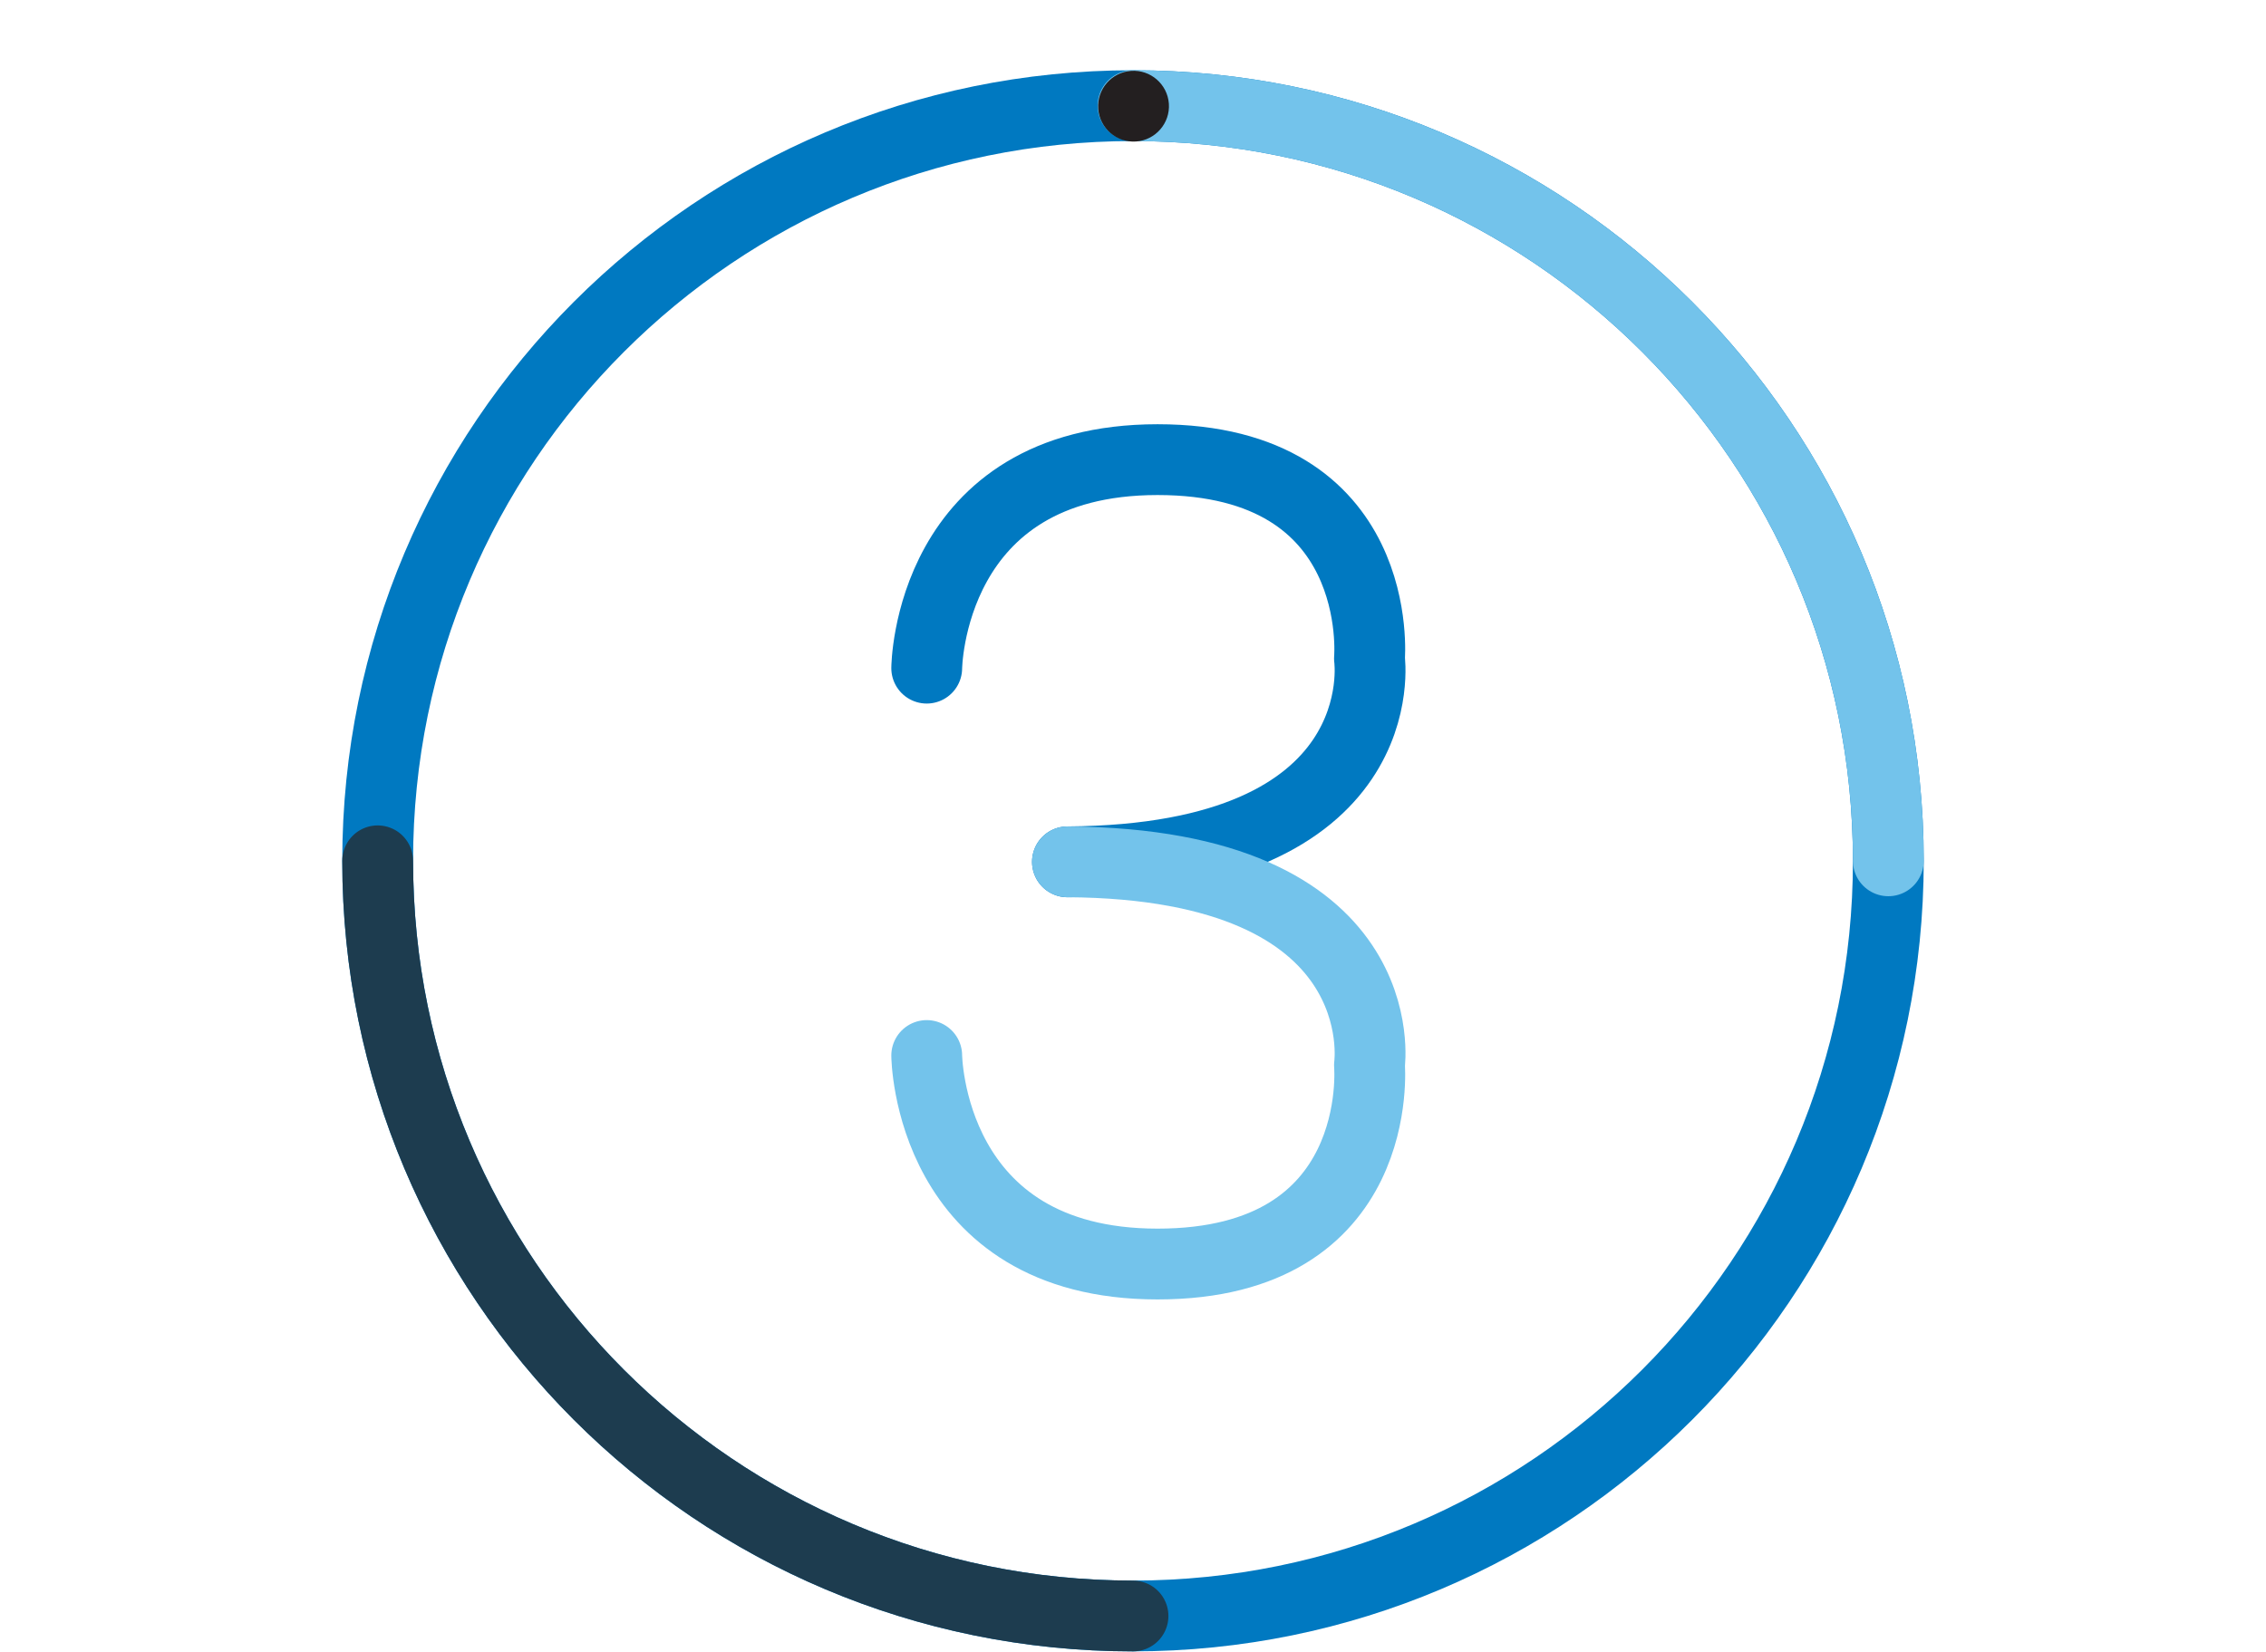
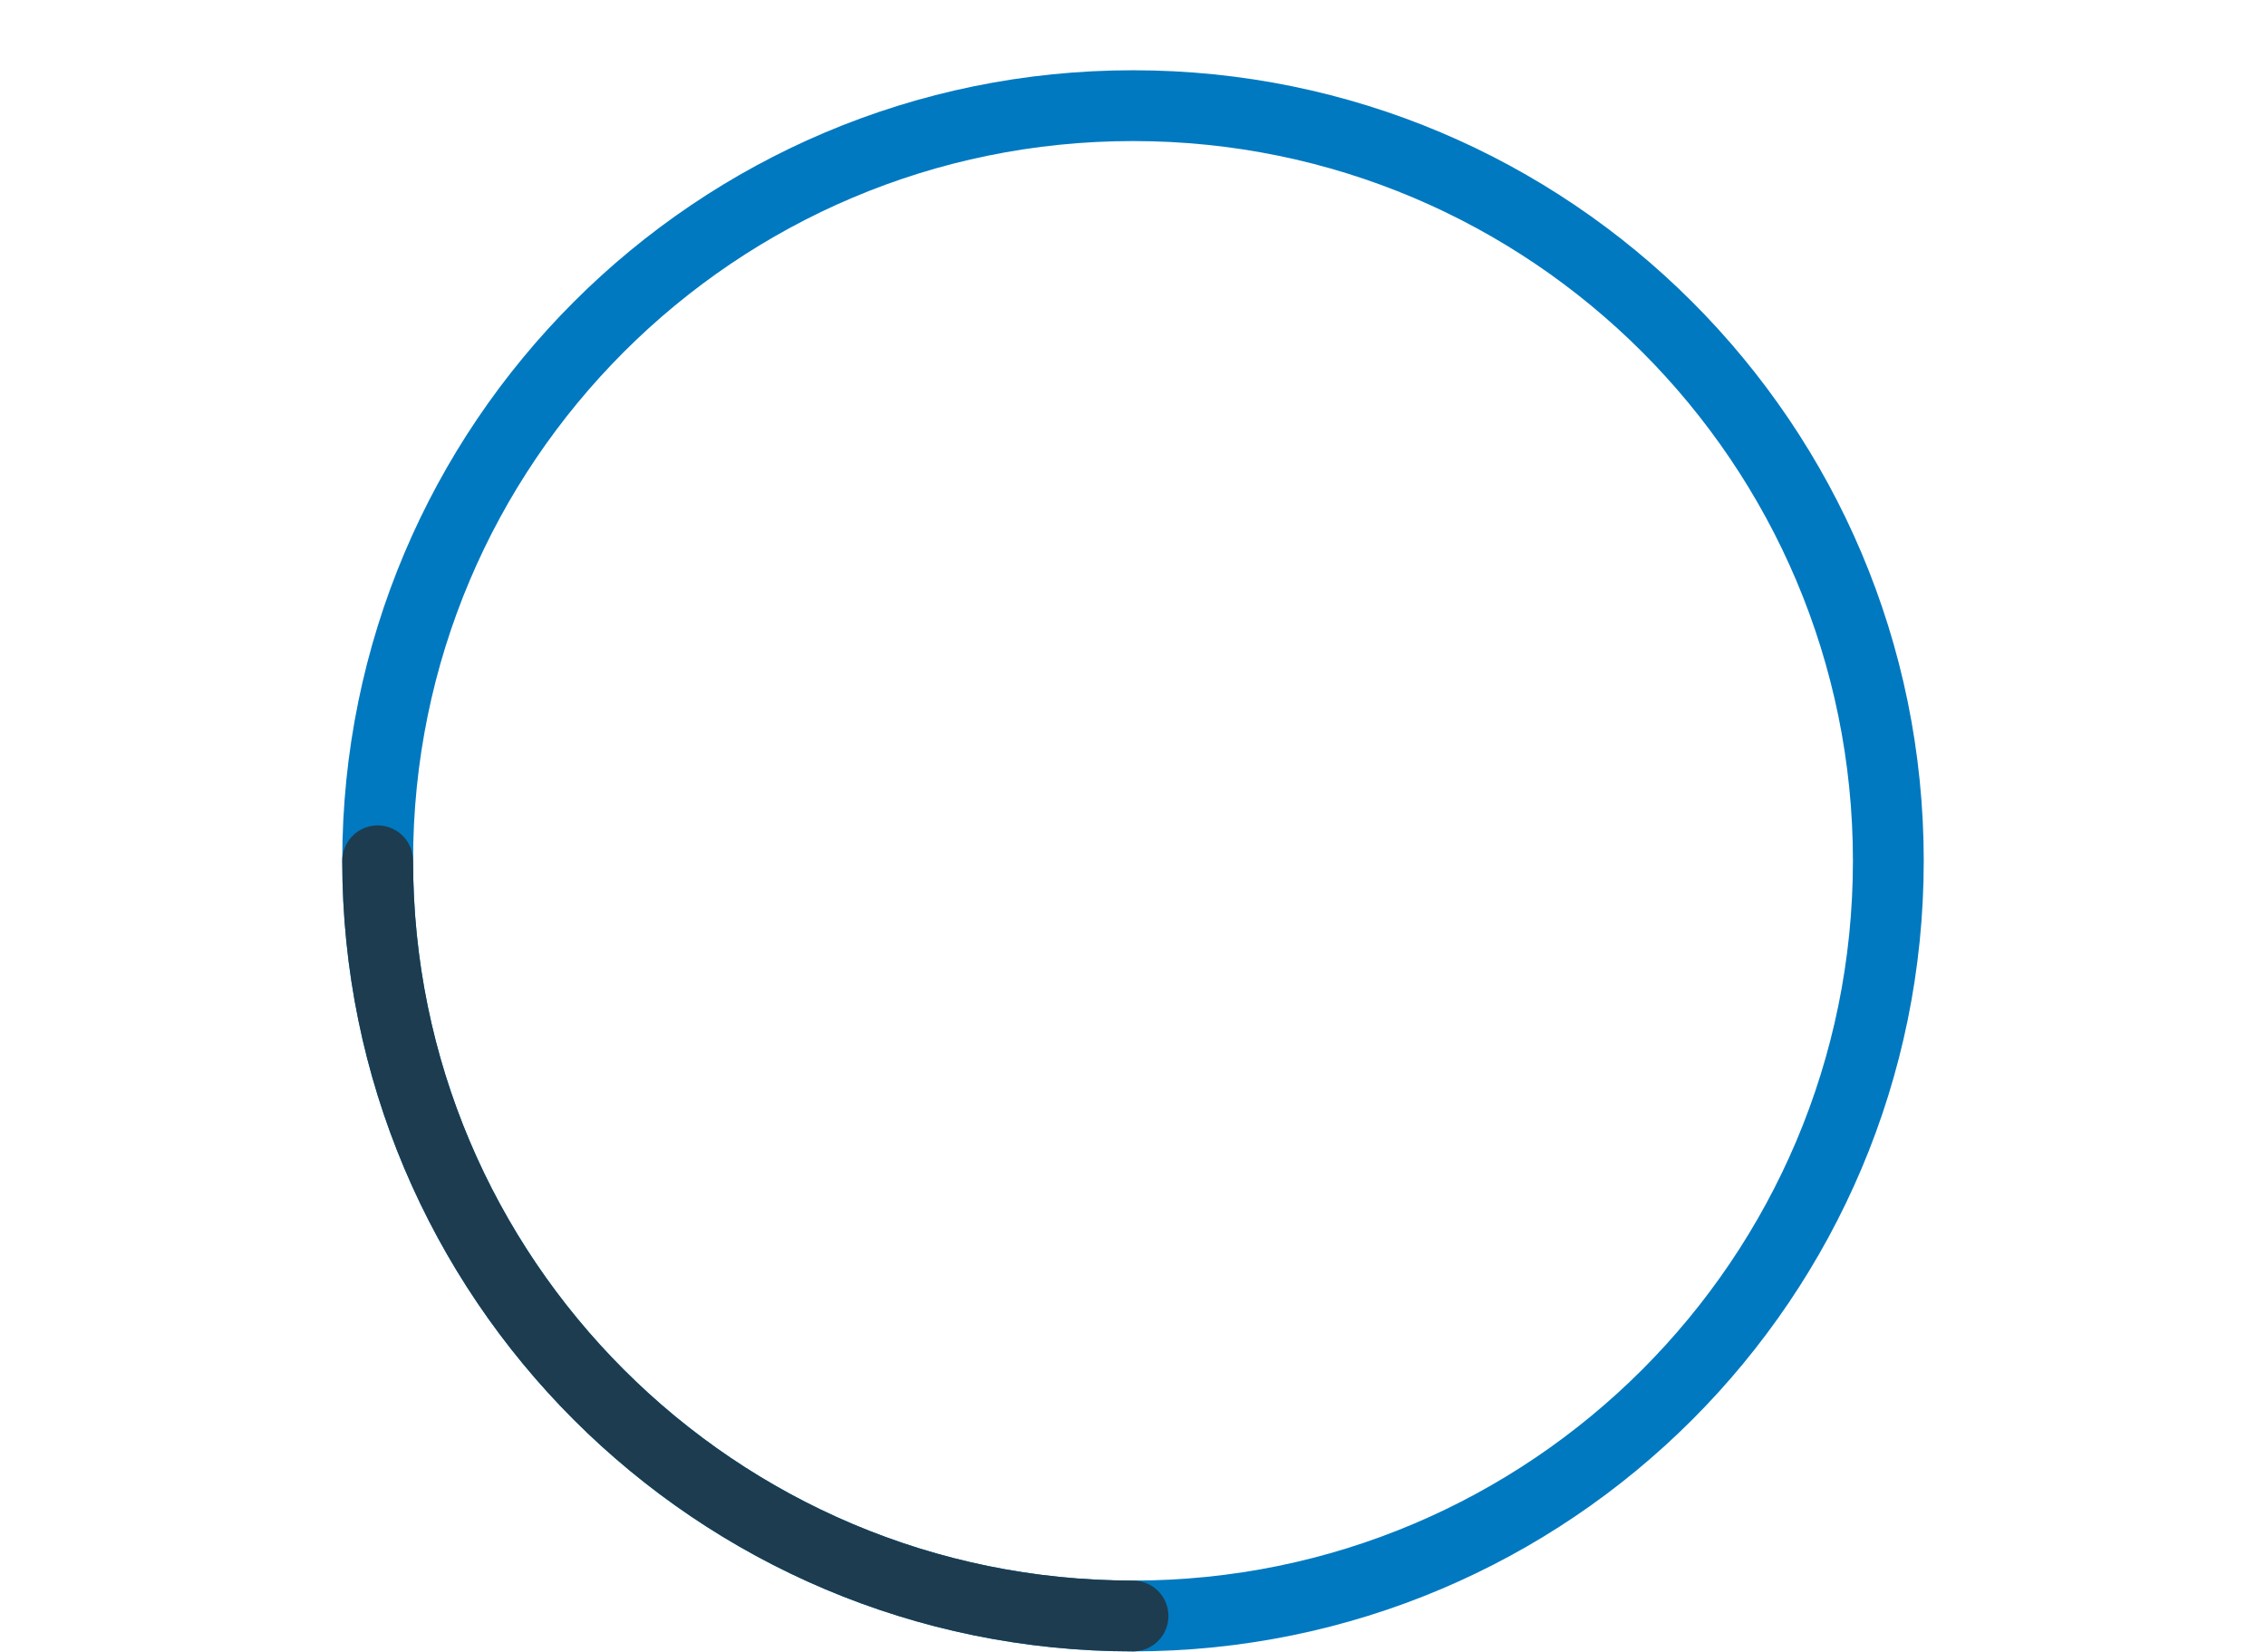
<svg xmlns="http://www.w3.org/2000/svg" width="96" height="70" viewBox="0 0 96 70" fill="none">
  <path fill-rule="evenodd" clip-rule="evenodd" d="M16 36.477C16 54.15 30.327 68.477 48 68.477C65.673 68.477 80 54.15 80 36.477C80 18.804 65.673 4.477 48 4.477C30.327 4.477 16 18.804 16 36.477Z" stroke="#0079C1" stroke-width="3" />
-   <path d="M80 36.477C80 18.804 65.673 4.477 48 4.477" stroke="#73C3EB" stroke-width="3" stroke-linecap="round" />
  <path d="M16 36.477C16 54.15 30.327 68.477 48 68.477" stroke="#1D3C4F" stroke-width="3" stroke-linecap="round" />
-   <path fill-rule="evenodd" clip-rule="evenodd" d="M49.52 4.393C49.578 5.219 48.956 5.937 48.13 5.996C47.303 6.055 46.586 5.434 46.526 4.607C46.468 3.781 47.09 3.063 47.916 3.004C48.742 2.945 49.459 3.566 49.52 4.393Z" fill="#231F20" />
-   <path d="M39.261 28.313C39.261 28.313 39.328 19.477 49.041 19.477C58.755 19.477 58.018 27.906 58.018 27.906C58.018 27.906 59.224 36.433 45.223 36.52" stroke="#0079C1" stroke-width="3" stroke-linecap="round" stroke-linejoin="round" />
-   <path d="M39.261 44.727C39.261 44.727 39.328 53.563 49.041 53.563C58.755 53.563 58.018 45.135 58.018 45.135C58.018 45.135 59.224 36.605 45.223 36.52" stroke="#73C3EB" stroke-width="3" stroke-linecap="round" stroke-linejoin="round" />
</svg>